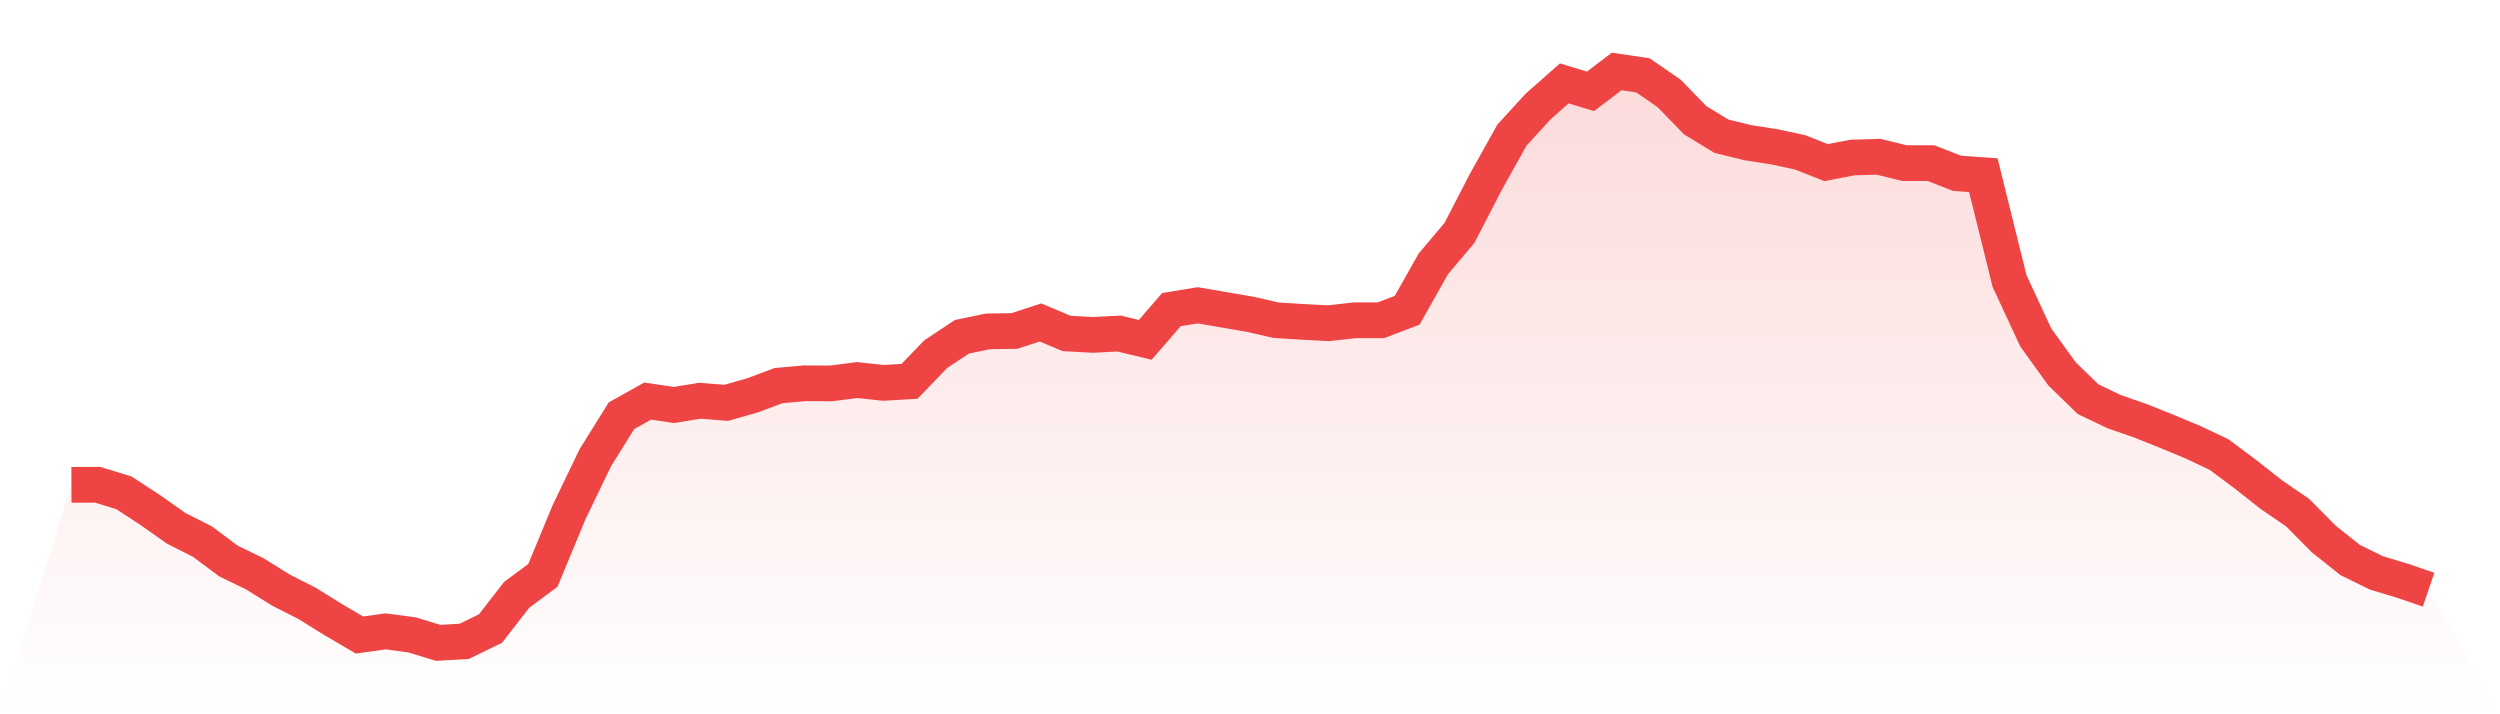
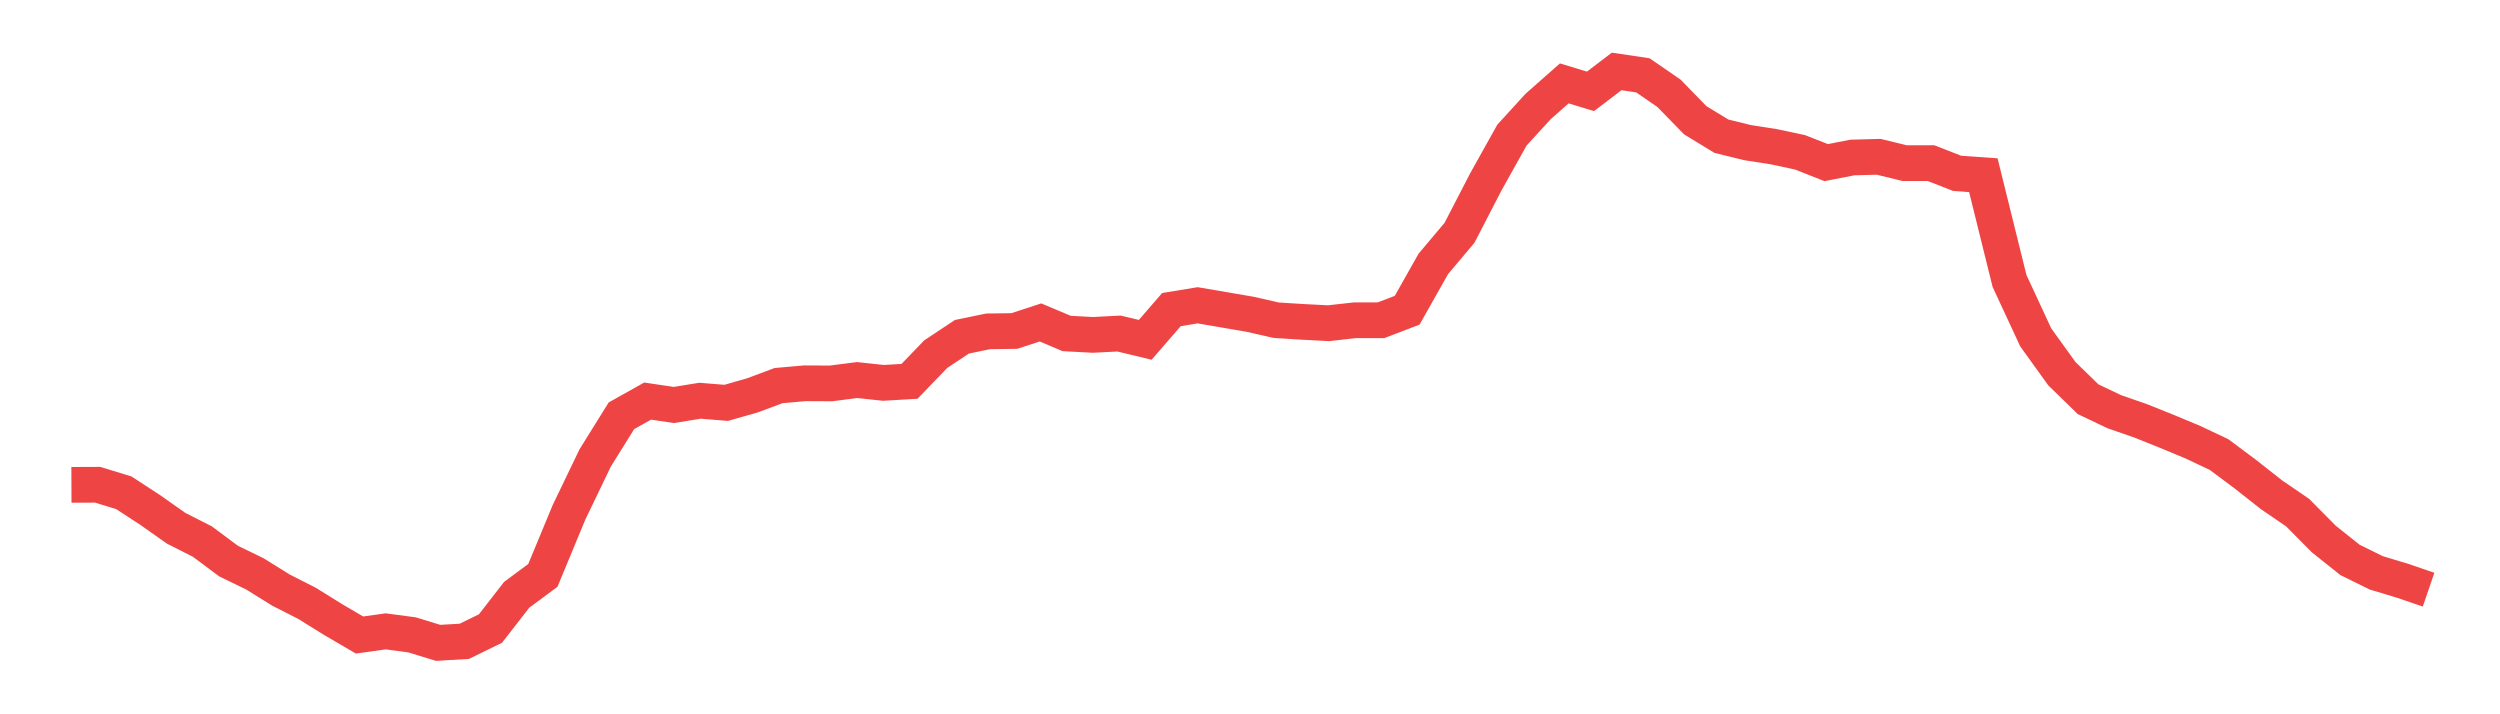
<svg xmlns="http://www.w3.org/2000/svg" viewBox="0 0 140 40">
  <defs>
    <linearGradient id="gradient" x1="0" x2="0" y1="0" y2="1">
      <stop offset="0%" stop-color="#ef4444" stop-opacity="0.2" />
      <stop offset="100%" stop-color="#ef4444" stop-opacity="0" />
    </linearGradient>
  </defs>
-   <path d="M4,27.152 L4,27.152 L5.467,27.146 L6.933,27.595 L8.4,28.552 L9.867,29.585 L11.333,30.328 L12.8,31.421 L14.267,32.134 L15.733,33.045 L17.2,33.791 L18.667,34.703 L20.133,35.561 L21.6,35.356 L23.067,35.551 L24.533,36 L26,35.914 L27.467,35.198 L28.933,33.309 L30.4,32.223 L31.867,28.684 L33.333,25.64 L34.8,23.283 L36.267,22.461 L37.733,22.679 L39.2,22.441 L40.667,22.56 L42.133,22.141 L43.6,21.593 L45.067,21.464 L46.533,21.471 L48,21.283 L49.467,21.441 L50.933,21.355 L52.4,19.833 L53.867,18.859 L55.333,18.556 L56.8,18.536 L58.267,18.057 L59.733,18.675 L61.2,18.754 L62.667,18.678 L64.133,19.031 L65.6,17.337 L67.067,17.096 L68.533,17.347 L70,17.598 L71.467,17.932 L72.933,18.024 L74.4,18.1 L75.867,17.935 L77.333,17.935 L78.8,17.374 L80.267,14.776 L81.733,13.036 L83.2,10.197 L84.667,7.569 L86.133,5.964 L87.6,4.67 L89.067,5.116 L90.533,4 L92,4.218 L93.467,5.228 L94.933,6.734 L96.4,7.628 L97.867,7.988 L99.333,8.216 L100.8,8.529 L102.267,9.107 L103.733,8.82 L105.2,8.78 L106.667,9.137 L108.133,9.134 L109.6,9.708 L111.067,9.81 L112.533,15.733 L114,18.892 L115.467,20.929 L116.933,22.356 L118.4,23.055 L119.867,23.564 L121.333,24.151 L122.8,24.762 L124.267,25.455 L125.733,26.548 L127.2,27.704 L128.667,28.707 L130.133,30.186 L131.6,31.355 L133.067,32.078 L134.533,32.52 L136,33.022 L140,40 L0,40 z" fill="url(#gradient)" />
  <path d="M4,27.152 L4,27.152 L5.467,27.146 L6.933,27.595 L8.4,28.552 L9.867,29.585 L11.333,30.328 L12.8,31.421 L14.267,32.134 L15.733,33.045 L17.2,33.791 L18.667,34.703 L20.133,35.561 L21.6,35.356 L23.067,35.551 L24.533,36 L26,35.914 L27.467,35.198 L28.933,33.309 L30.4,32.223 L31.867,28.684 L33.333,25.64 L34.8,23.283 L36.267,22.461 L37.733,22.679 L39.2,22.441 L40.667,22.56 L42.133,22.141 L43.6,21.593 L45.067,21.464 L46.533,21.471 L48,21.283 L49.467,21.441 L50.933,21.355 L52.4,19.833 L53.867,18.859 L55.333,18.556 L56.8,18.536 L58.267,18.057 L59.733,18.675 L61.2,18.754 L62.667,18.678 L64.133,19.031 L65.6,17.337 L67.067,17.096 L68.533,17.347 L70,17.598 L71.467,17.932 L72.933,18.024 L74.4,18.1 L75.867,17.935 L77.333,17.935 L78.8,17.374 L80.267,14.776 L81.733,13.036 L83.2,10.197 L84.667,7.569 L86.133,5.964 L87.6,4.67 L89.067,5.116 L90.533,4 L92,4.218 L93.467,5.228 L94.933,6.734 L96.4,7.628 L97.867,7.988 L99.333,8.216 L100.8,8.529 L102.267,9.107 L103.733,8.82 L105.2,8.78 L106.667,9.137 L108.133,9.134 L109.6,9.708 L111.067,9.81 L112.533,15.733 L114,18.892 L115.467,20.929 L116.933,22.356 L118.4,23.055 L119.867,23.564 L121.333,24.151 L122.8,24.762 L124.267,25.455 L125.733,26.548 L127.2,27.704 L128.667,28.707 L130.133,30.186 L131.6,31.355 L133.067,32.078 L134.533,32.52 L136,33.022" fill="none" stroke="#ef4444" stroke-width="2" />
</svg>